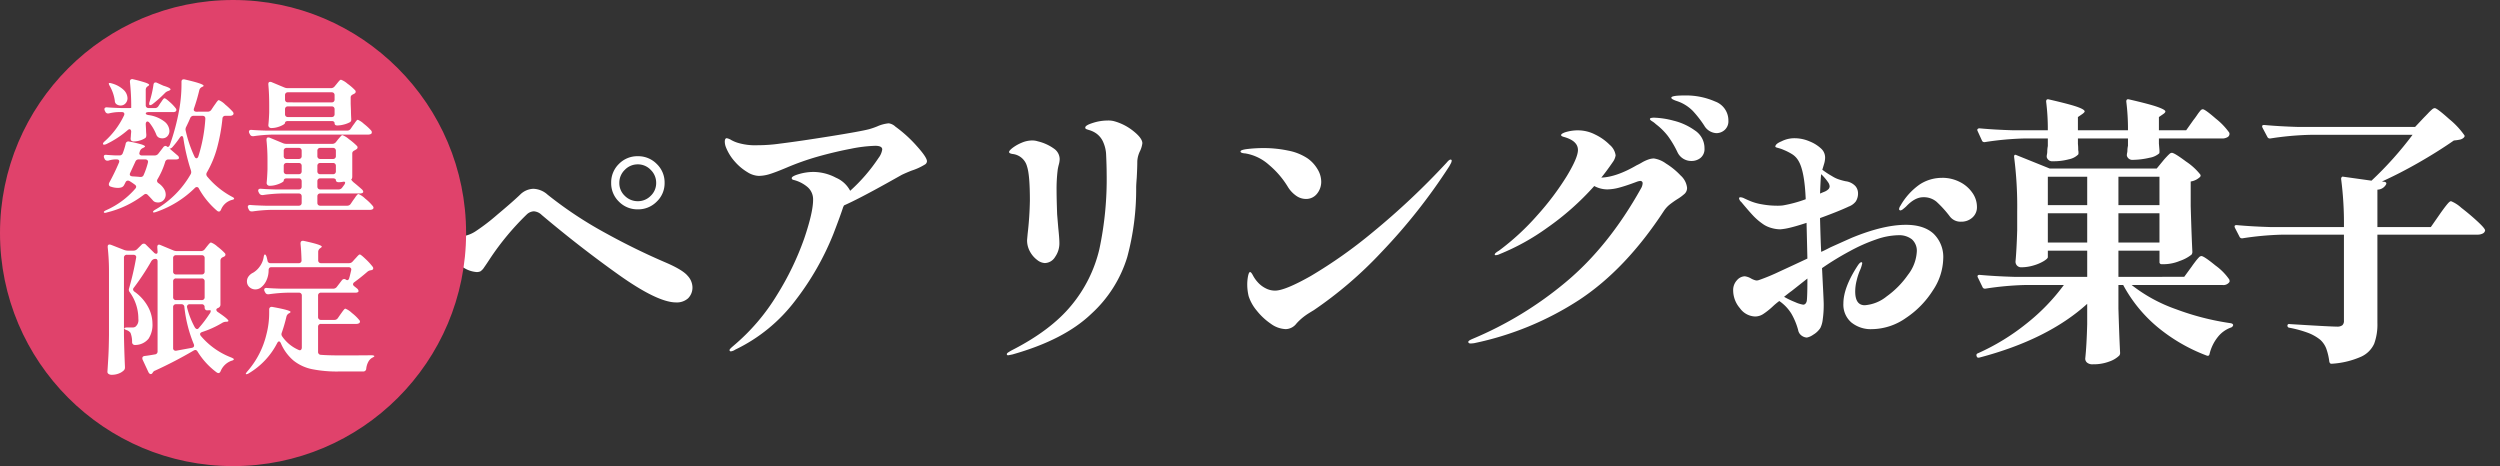
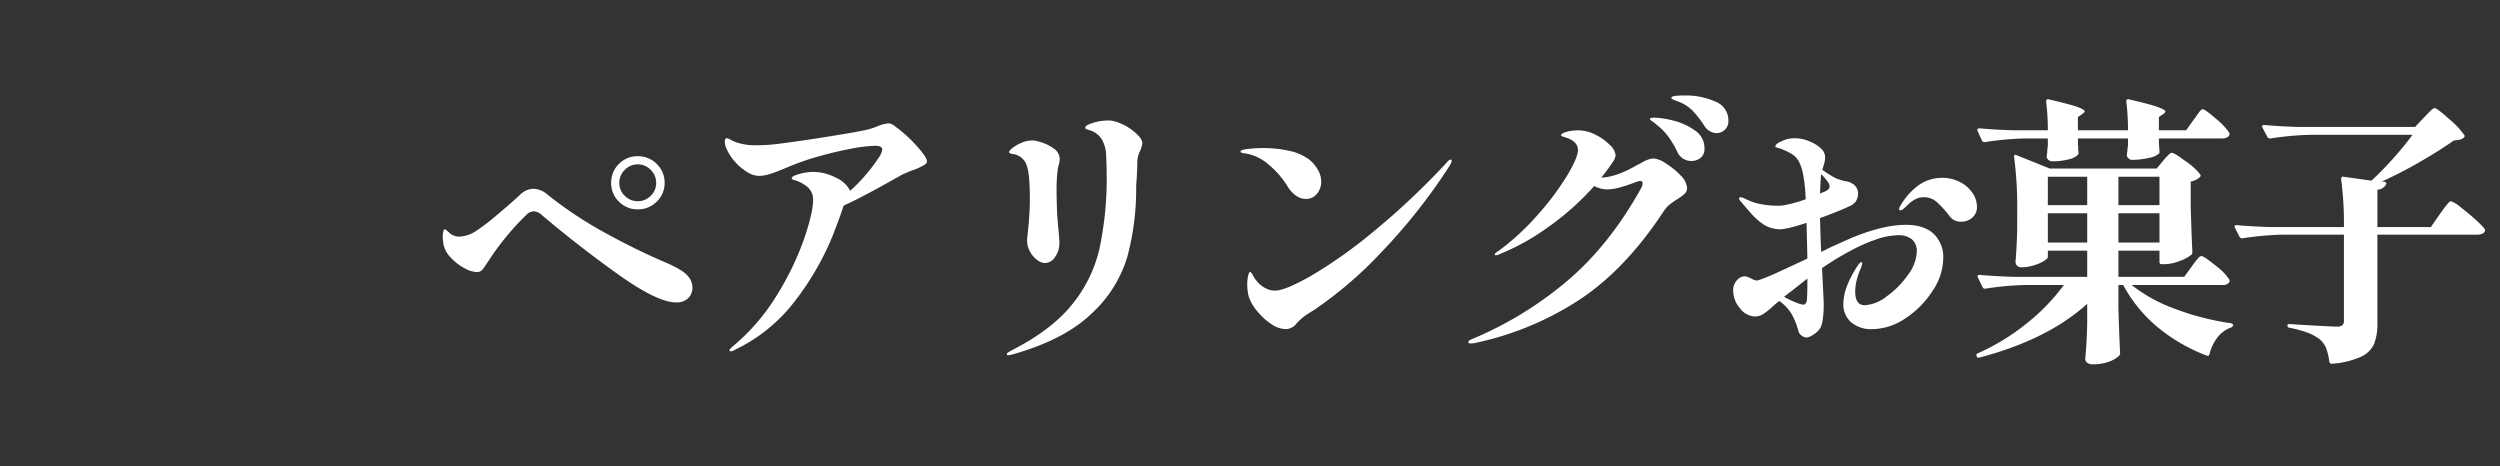
<svg xmlns="http://www.w3.org/2000/svg" width="649" height="121" viewBox="0 0 649 121">
  <rect x="0" y="0" width="649" height="121" fill="#333333" stroke="none" />
  <defs>
    <clipPath id="clip-path">
      <rect id="長方形_8382" data-name="長方形 8382" width="649" height="121" transform="translate(20 7974)" fill="#fff" stroke="#707070" stroke-width="1" />
    </clipPath>
  </defs>
  <g id="p_tasting__pairing" transform="translate(-20 -7974)" clip-path="url(#clip-path)">
    <path id="パス_27408" data-name="パス 27408" d="M-214.547-33.653a6.7,6.7,0,0,1-4.928-2.007,6.613,6.613,0,0,1-2.007-4.854,6.7,6.7,0,0,1,2.007-4.928,6.7,6.7,0,0,1,4.928-2.007,6.734,6.734,0,0,1,4.891,2.007,6.638,6.638,0,0,1,2.044,4.928,6.554,6.554,0,0,1-2.044,4.854A6.734,6.734,0,0,1-214.547-33.653Zm0-2.117a4.611,4.611,0,0,0,3.321-1.387,4.515,4.515,0,0,0,1.424-3.358,4.634,4.634,0,0,0-1.424-3.394,4.552,4.552,0,0,0-3.321-1.424,4.634,4.634,0,0,0-3.395,1.424,4.634,4.634,0,0,0-1.424,3.394,4.515,4.515,0,0,0,1.424,3.358A4.7,4.7,0,0,0-214.547-35.77Zm9.928,26.28q-4.818,0-14.928-7.191t-19.965-15.513a3.235,3.235,0,0,0-2.044-.949,2.88,2.88,0,0,0-1.825.8,69.3,69.3,0,0,0-9.49,11.388q-.949,1.46-1.569,2.336a3.5,3.5,0,0,1-.986,1.059,2.328,2.328,0,0,1-1.022.182,7.294,7.294,0,0,1-3.212-1.058,13.32,13.32,0,0,1-3.54-2.774,6.911,6.911,0,0,1-1.862-3.614q-.146-1.168-.146-1.533a6.528,6.528,0,0,1,.146-1.533q.146-.584.365-.584t.693.438q.475.438.913.8a3.876,3.876,0,0,0,2.263.657,8.389,8.389,0,0,0,4.161-1.387,52.965,52.965,0,0,0,5.621-4.307q4.015-3.358,5.913-5.183a5.093,5.093,0,0,1,3.431-1.533,5.767,5.767,0,0,1,3.723,1.533,102.981,102.981,0,0,0,15.111,10,173.377,173.377,0,0,0,15.841,7.738q4.161,1.825,5.4,3.322a4.529,4.529,0,0,1,1.241,2.811,3.946,3.946,0,0,1-1.132,3.03A4.362,4.362,0,0,1-204.619-9.49Zm56.94-45.625a33.914,33.914,0,0,1,5.475,4.964q2.7,2.993,2.7,4.015a1.041,1.041,0,0,1-.584.876,15.424,15.424,0,0,1-3.358,1.533q-1.314.511-2.555,1.095l-3.65,2.044q-7.592,4.234-11.388,5.913l-.219.438q-.73,2.263-2.555,7.008A71.64,71.64,0,0,1-173.667-10,42.645,42.645,0,0,1-189.289,2.774a2.486,2.486,0,0,1-1.1.438.323.323,0,0,1-.365-.365q0-.219.949-1.022a53.479,53.479,0,0,0,11.388-13.286A74.117,74.117,0,0,0-171.4-25.988q2.336-6.862,2.336-10.147a4.206,4.206,0,0,0-1.46-3.321,8.947,8.947,0,0,0-3.723-1.862q-.365-.146-.365-.438,0-.511,1.9-1.058A13.393,13.393,0,0,1-169-43.362a12.625,12.625,0,0,1,5.876,1.5,7.47,7.47,0,0,1,3.687,3.394,44.887,44.887,0,0,0,7.373-8.541,4.75,4.75,0,0,0,.949-2.19q0-.949-1.825-.949a36.364,36.364,0,0,0-6.314.766q-4.052.767-8.5,2.008A69.25,69.25,0,0,0-176-44.457q-2.774,1.168-4.307,1.643a9.877,9.877,0,0,1-2.92.474,6,6,0,0,1-2.92-.986,13.55,13.55,0,0,1-3.212-2.7,12.443,12.443,0,0,1-2.336-3.759,4.166,4.166,0,0,1-.292-1.387q0-.949.511-.949a3.353,3.353,0,0,1,1.168.474,8.643,8.643,0,0,0,1.606.693,15.565,15.565,0,0,0,5.183.657,42.308,42.308,0,0,0,5.986-.438q4.745-.584,12.738-1.861t10.257-1.861a19.62,19.62,0,0,0,2.117-.73,9.422,9.422,0,0,1,2.993-.8A3.213,3.213,0,0,1-147.679-55.115Zm29.273,59.349q-.365,0-.365-.292,0-.219.328-.438t.84-.511q10.22-5.183,15.586-11.716a35.588,35.588,0,0,0,7.263-14.564A87.173,87.173,0,0,0-92.856-43q0-1.825-.146-5.037A8.847,8.847,0,0,0-93.7-50.99a5.327,5.327,0,0,0-1.862-2.373,6.164,6.164,0,0,0-1.606-.8q-.73-.219-.985-.328a.4.4,0,0,1-.256-.4q0-.584,1.971-1.2a12.624,12.624,0,0,1,3.8-.621,5.876,5.876,0,0,1,1.606.146,13.746,13.746,0,0,1,5.11,2.591q2.336,1.862,2.336,3.175a6.821,6.821,0,0,1-.584,1.971,6.822,6.822,0,0,0-.73,2.7q0,1.533-.146,4.307-.146,1.752-.146,2.555a67.649,67.649,0,0,1-2.336,18.067A32.891,32.891,0,0,1-96.835-6.534Q-103.879.219-117.311,4.015Zm9.49-23.944a3.463,3.463,0,0,1-1.971-.8,6.747,6.747,0,0,1-1.861-2.154,6.029,6.029,0,0,1-.766-3.029l.146-1.606a86.169,86.169,0,0,0,.584-8.614q0-6.643-.73-8.833a4.365,4.365,0,0,0-3.8-3.285q-.876-.146-.876-.511t.949-1.095a10.511,10.511,0,0,1,2.336-1.314,6.936,6.936,0,0,1,2.7-.584,4.6,4.6,0,0,1,1.46.219,11.851,11.851,0,0,1,4.453,2.081,3.358,3.358,0,0,1,1.241,2.519,5.8,5.8,0,0,1-.219,1.423,12.826,12.826,0,0,0-.292,1.351,40.255,40.255,0,0,0-.292,5.548q0,1.971.146,6.059l.292,3.5q.292,2.774.292,4.015a6.093,6.093,0,0,1-1.1,3.5A3.2,3.2,0,0,1-108.916-19.71Zm67.744-16.644a4.368,4.368,0,0,1-2.445-.8,7.71,7.71,0,0,1-2.153-2.263,23.032,23.032,0,0,0-4.964-5.8,12.165,12.165,0,0,0-6.132-2.957q-1.241-.073-1.241-.511t2.008-.657a36.664,36.664,0,0,1,3.979-.219,30.75,30.75,0,0,1,6.387.657,13.67,13.67,0,0,1,5.074,2.044,9.04,9.04,0,0,1,2.519,2.738,6.283,6.283,0,0,1,.986,3.248,4.889,4.889,0,0,1-1.1,3.176A3.568,3.568,0,0,1-41.172-36.354ZM-55.991-11.1a13.025,13.025,0,0,1-.365-2.847,11.508,11.508,0,0,1,.219-2.446q.219-.985.511-.986t.766.913A8.721,8.721,0,0,0-53.509-14.6a6.918,6.918,0,0,0,1.9,1.424,5.214,5.214,0,0,0,2.482.62q2.555,0,9.271-3.8A123.213,123.213,0,0,0-23.8-27.7,192.589,192.589,0,0,0-4.6-45.771q.657-.8,1.022-.8a.258.258,0,0,1,.292.292,1.748,1.748,0,0,1-.256.767q-.256.475-.328.62A149.233,149.233,0,0,1-21.535-22.521,104.283,104.283,0,0,1-39.128-7.446q-.146.073-1.314.8a17.439,17.439,0,0,0-1.533,1.095,15.024,15.024,0,0,0-1.606,1.533,3.605,3.605,0,0,1-2.774,1.46,6.967,6.967,0,0,1-3.869-1.387,16.6,16.6,0,0,1-3.65-3.395A11.249,11.249,0,0,1-55.991-11.1ZM57.232-63.218a18.765,18.765,0,0,1,7.884,1.569,5.217,5.217,0,0,1,3.431,5,3,3,0,0,1-.949,2.373,3.207,3.207,0,0,1-2.19.84,3.887,3.887,0,0,1-3.139-1.971,28.5,28.5,0,0,0-2.957-3.8,10.514,10.514,0,0,0-3.175-2.19q-.511-.219-1.059-.4a5.857,5.857,0,0,1-.949-.4q-.4-.219-.4-.438Q53.728-63.218,57.232-63.218Zm-7.957,5.767a21.952,21.952,0,0,1,5,.767A16.026,16.026,0,0,1,59.86-54.13a5.477,5.477,0,0,1,2.482,4.636,2.962,2.962,0,0,1-1.022,2.482,3.678,3.678,0,0,1-2.336.8,3.948,3.948,0,0,1-3.65-2.263,25.492,25.492,0,0,0-2.482-4.2,16.512,16.512,0,0,0-3.139-3.1,5.356,5.356,0,0,0-.949-.73q-.584-.365-.584-.584t.329-.292A3.564,3.564,0,0,1,49.275-57.451ZM49.2-46.866a7.08,7.08,0,0,1,3.139,1.314,18.724,18.724,0,0,1,3.8,3.1,5.02,5.02,0,0,1,1.679,3.176,2.073,2.073,0,0,1-.584,1.533,12.05,12.05,0,0,1-1.971,1.46,23.885,23.885,0,0,0-2.007,1.424,7.464,7.464,0,0,0-1.424,1.569Q41.9-18.1,29.82-10.147A79.684,79.684,0,0,1,2.482,1.1l-.8.073q-.657,0-.657-.438,0-.292,1.022-.73A94.619,94.619,0,0,0,26.316-14.746q11.133-9.271,19.527-24.309a2.943,2.943,0,0,0,.438-1.314.581.581,0,0,0-.657-.657,3.584,3.584,0,0,0-.876.219q-2.7,1.022-4.49,1.5a12.559,12.559,0,0,1-3.175.475,7.2,7.2,0,0,1-3.358-.876A70.147,70.147,0,0,1,21.462-28.835,58.672,58.672,0,0,1,9.2-22.046a2.762,2.762,0,0,1-1.022.292q-.292,0-.292-.146a.688.688,0,0,1,.292-.474,5.024,5.024,0,0,1,.8-.548,64.211,64.211,0,0,0,10-9.234A70.737,70.737,0,0,0,26.608-42.3q2.884-4.781,2.884-6.752,0-2.336-3.5-3.358-.876-.219-.876-.511,0-.365,1.022-.73a11.064,11.064,0,0,1,3.5-.511,9.806,9.806,0,0,1,4.344,1.1,13.556,13.556,0,0,1,3.759,2.664,4.331,4.331,0,0,1,1.533,2.738,4.064,4.064,0,0,1-.8,1.825q-1.606,2.336-2.92,3.942,3.942-.146,9.2-3.212a12.642,12.642,0,0,0,1.314-.694,9.556,9.556,0,0,1,1.716-.8A4.522,4.522,0,0,1,49.2-46.866ZM114.61-29.638q4.672,0,7.191,2.3a8.4,8.4,0,0,1,2.518,6.534,15.414,15.414,0,0,1-2.7,8.213,23.941,23.941,0,0,1-7.008,7.154,15.6,15.6,0,0,1-8.76,2.883,8.014,8.014,0,0,1-5.4-1.752A6.1,6.1,0,0,1,98.4-9.2q0-4.161,3.723-9.855.584-.876.949-.876.219,0,.219.292a8.346,8.346,0,0,1-.657,1.971,16.269,16.269,0,0,0-.8,2.519,11.889,11.889,0,0,0-.365,2.811q0,3.577,2.482,3.577a10.224,10.224,0,0,0,5.694-2.3,23.109,23.109,0,0,0,5.511-5.584,10.74,10.74,0,0,0,2.3-5.986,3.977,3.977,0,0,0-1.277-3.248,5.391,5.391,0,0,0-3.54-1.058,18.262,18.262,0,0,0-5.73,1.095,43.274,43.274,0,0,0-6.753,2.993,74.471,74.471,0,0,0-7.3,4.453L93-15.476q.292,5.694.292,6.351a26.833,26.833,0,0,1-.256,4.088,6.5,6.5,0,0,1-.621,2.19A5.623,5.623,0,0,1,90.556-1.1a4.243,4.243,0,0,1-1.643.73A2.483,2.483,0,0,1,87.6-.84a2.251,2.251,0,0,1-.949-1.5A17.7,17.7,0,0,0,84.9-6.57,10.927,10.927,0,0,0,81.76-9.855a17.445,17.445,0,0,0-1.825,1.533,18.7,18.7,0,0,1-2.372,1.861,3.843,3.843,0,0,1-2.081.621A5.044,5.044,0,0,1,71.54-7.993a7.12,7.12,0,0,1-1.752-4.563,3.727,3.727,0,0,1,.986-2.7,2.829,2.829,0,0,1,2.007-1.022,4.209,4.209,0,0,1,1.606.548,4.694,4.694,0,0,0,1.387.547,2.143,2.143,0,0,0,.8-.146,52.406,52.406,0,0,0,5.183-2.153q3.577-1.642,7.3-3.395l-.219-9.271q-2.7.876-4.234,1.241a15.739,15.739,0,0,1-2.555.438,8.344,8.344,0,0,1-2.263-.328,7.391,7.391,0,0,1-1.971-.84,16.2,16.2,0,0,1-2.665-2.19Q74.022-33,71.9-35.551a1.6,1.6,0,0,1-.584-.949q0-.292.365-.292a2.51,2.51,0,0,1,.986.292q.62.292,1.131.511A13.692,13.692,0,0,0,77.2-34.967,21.816,21.816,0,0,0,81.1-34.6a11.577,11.577,0,0,0,1.606-.073,33.773,33.773,0,0,0,5.913-1.606q-.292-7.373-1.9-10a4.848,4.848,0,0,0-1.606-1.679,14.4,14.4,0,0,0-1.788-.949q-.84-.365-1.059-.438-.438-.146-.985-.292t-.548-.292q0-.73,1.606-1.387a7.416,7.416,0,0,1,3.358-.8,9.9,9.9,0,0,1,3.979.84,9.519,9.519,0,0,1,2.957,1.861,3.144,3.144,0,0,1,1.022,2.409,6,6,0,0,1-.292,1.643q-.292.986-.438,1.424a20.974,20.974,0,0,0,2.555,1.679,7.879,7.879,0,0,0,1.642.8,15.684,15.684,0,0,0,1.862.511,4.155,4.155,0,0,1,2.518,1.241,2.822,2.822,0,0,1,.694,1.752,3.8,3.8,0,0,1-.584,2.263,4.125,4.125,0,0,1-1.825,1.314q-2.628,1.241-7.446,2.993v.219q.146,5.84.292,8.541.438-.146,2.409-1.168,5.037-2.263,5.548-2.482Q108.77-29.638,114.61-29.638Zm-20.221-11.1a13.193,13.193,0,0,0-1.752-2.044q-.146.876-.292,5.037.292-.146,1.022-.438a3.251,3.251,0,0,0,1.1-.657,1.116,1.116,0,0,0,.365-.8A2.129,2.129,0,0,0,94.389-40.734Zm29.638-1.1a9.915,9.915,0,0,1,4.562,1.059,8.655,8.655,0,0,1,3.285,2.811,6.352,6.352,0,0,1,1.2,3.65,3.557,3.557,0,0,1-1.2,2.811,4.221,4.221,0,0,1-2.883,1.058,3.481,3.481,0,0,1-2.92-1.314,28.114,28.114,0,0,0-3.54-3.905,5.105,5.105,0,0,0-3.395-1.132q-2.19,0-4.453,2.409a8.884,8.884,0,0,1-.73.62,1.555,1.555,0,0,1-.73.4.35.35,0,0,1-.256-.11.35.35,0,0,1-.11-.256,1.942,1.942,0,0,1,.365-.876,16.947,16.947,0,0,1,5-5.511A10.512,10.512,0,0,1,124.027-41.829ZM88.914-10q.146-1.46.146-5.694L84.9-12.41q-.146.073-1.9,1.46a21.319,21.319,0,0,0,2.883,1.387,8.2,8.2,0,0,0,2.08.657.8.8,0,0,0,.62-.292A1.517,1.517,0,0,0,88.914-10ZM189.289-56.867q.365-.438.912-1.241a11.846,11.846,0,0,1,.876-1.168.894.894,0,0,1,.62-.365q.584,0,3.395,2.445a17.743,17.743,0,0,1,3.467,3.613.813.813,0,0,1,.073.365.965.965,0,0,1-.548.84,2.583,2.583,0,0,1-1.35.328H180.31v1.314q.146,1.752.146,1.825v.365a.813.813,0,0,1-.073.365,5.108,5.108,0,0,1-2.482,1.132,20.37,20.37,0,0,1-4.307.547,1.458,1.458,0,0,1-1.606-1.095,3.072,3.072,0,0,1,.073-.73,2.887,2.887,0,0,0,.073-.694,6.2,6.2,0,0,1,.146-1.131v-1.9H159.286v1.387q.073.8.073,1.277a3.264,3.264,0,0,0,.073.767v.365a.813.813,0,0,1-.073.365,4.749,4.749,0,0,1-2.409,1.241,15.459,15.459,0,0,1-4.161.511,1.458,1.458,0,0,1-1.606-1.1,3.072,3.072,0,0,1,.073-.73,4.313,4.313,0,0,0,.073-.84,7.549,7.549,0,0,1,.146-1.278v-1.971h-5.913a78.263,78.263,0,0,0-10.439.949H134.9a.616.616,0,0,1-.511-.365l-1.168-2.555-.073-.219a.421.421,0,0,1,.146-.292.6.6,0,0,1,.438-.146q3.869.365,8.906.511h8.833a56.8,56.8,0,0,0-.438-7.446q0-.73.657-.584,5.4,1.241,7.373,1.934t1.971,1.2q0,.219-.584.657l-1.168.8v3.431H172.28a56.8,56.8,0,0,0-.438-7.446q0-.73.657-.584,5.4,1.241,7.446,1.971t2.044,1.168q0,.292-.511.657l-1.168.8v3.431h7.081Zm-.438,38.033q.292-.438.876-1.2a11.82,11.82,0,0,1,.949-1.131,1.007,1.007,0,0,1,.657-.365q.657,0,3.65,2.445a14.968,14.968,0,0,1,3.577,3.614,1,1,0,0,1,.073.657,1.891,1.891,0,0,1-1.825.8H173.229a40.2,40.2,0,0,0,11.5,6.278A67.96,67.96,0,0,0,199-4.088q.584.146.584.511a.853.853,0,0,1-.511.584A7.561,7.561,0,0,0,195.6-.511a11.191,11.191,0,0,0-2.154,4.453q-.146.584-.73.365a44.7,44.7,0,0,1-12.739-7.373,37.086,37.086,0,0,1-8.942-10.95H169.8v6.132q.219,7.446.438,11.534a1.068,1.068,0,0,1-.219.657,7.011,7.011,0,0,1-2.555,1.533,11.565,11.565,0,0,1-4.307.73,2.156,2.156,0,0,1-1.5-.438,1.351,1.351,0,0,1-.475-1.022q.365-3.358.511-8.979V-9.125Q151.475.146,133.736,4.818q-.584.146-.73-.292V4.453a.491.491,0,0,1,.292-.73A57.567,57.567,0,0,0,146-4.051a52.093,52.093,0,0,0,9.636-9.964h-9.928a78.264,78.264,0,0,0-10.439.949h-.219a.616.616,0,0,1-.511-.365L133.3-15.987a.423.423,0,0,1-.073-.292q0-.365.511-.365,4.015.365,8.906.511h19.053v-6.789h-10.22v1.679q0,.365-1.059,1.022a10.956,10.956,0,0,1-2.664,1.132,11.048,11.048,0,0,1-3.139.475,1.458,1.458,0,0,1-1.132-.438,1.465,1.465,0,0,1-.4-1.022q.292-3.212.438-8.176v-4.891a99.524,99.524,0,0,0-.8-14.089v-.146a.474.474,0,0,1,.146-.4q.146-.11.438.036l8.687,3.5h27.74l1.679-2.044q.292-.365.8-.912t.84-.84a.965.965,0,0,1,.62-.292q.657,0,3.686,2.263a15.941,15.941,0,0,1,3.687,3.358.5.5,0,0,1-.073.657,4.5,4.5,0,0,1-2.409,1.168v6.351q.219,7.738.438,11.972a1.309,1.309,0,0,1-.219.657,10.066,10.066,0,0,1-3.066,1.643,11.016,11.016,0,0,1-3.869.84h-.8a.516.516,0,0,1-.584-.584v-2.92H169.8v6.789H186.88ZM161.695-34.748v-7.373h-10.22v7.373Zm18.761,0v-7.373H169.8v7.373Zm-28.981,2.117v7.592h10.22v-7.592Zm18.323,0v7.592h10.658v-7.592Zm79.278-24.82q.438-.438,1.1-1.132A12.449,12.449,0,0,1,251.23-59.6a1.182,1.182,0,0,1,.693-.328q.584,0,3.759,2.847a20.962,20.962,0,0,1,3.906,4.161q.219.292-.146.657a2.031,2.031,0,0,1-1.022.511,11.576,11.576,0,0,1-1.533.219q-4.088,2.847-9.052,5.694T238.2-40.88l.657.073q.657.146.438.657a2.631,2.631,0,0,1-2.263,1.387v9.709H250.9l2.336-3.358q.292-.438,1.022-1.424t1.168-1.46q.438-.475.73-.474a9.109,9.109,0,0,1,2.664,1.715q2.227,1.715,4.2,3.54t1.971,2.336a1.072,1.072,0,0,1-.62.8,2.842,2.842,0,0,1-1.35.292H237.031V-4.161a14.455,14.455,0,0,1-.84,5.4A6.788,6.788,0,0,1,232.8,4.6a22.123,22.123,0,0,1-7.592,1.825h-.146q-.365,0-.511-.511a15.549,15.549,0,0,0-.8-3.431A6.029,6.029,0,0,0,222.212.219a11.663,11.663,0,0,0-3.029-1.752,29.418,29.418,0,0,0-5-1.387.532.532,0,0,1-.511-.584.421.421,0,0,1,.146-.292.436.436,0,0,1,.438-.073q10.512.657,12.264.657a2.13,2.13,0,0,0,1.423-.365,1.509,1.509,0,0,0,.4-1.168V-27.083H212.43a78.265,78.265,0,0,0-10.439.949h-.146a.66.66,0,0,1-.584-.365l-1.241-2.409-.073-.292q0-.365.511-.365,3.942.365,8.833.511h19.053a89.23,89.23,0,0,0-.73-12.483.736.736,0,0,1,.146-.475.393.393,0,0,1,.438-.11l7.3,1.022A90.956,90.956,0,0,0,246.156-53h-26.5a78.263,78.263,0,0,0-10.439.949h-.146a.66.66,0,0,1-.584-.365L207.174-54.9l-.073-.292q0-.365.511-.365,3.942.365,8.833.511h30.368Z" transform="translate(400.143 8062)" fill="#fff" />
    <g id="グループ_4116" data-name="グループ 4116" transform="translate(0 0.358)">
      <g id="パス_27730" data-name="パス 27730" transform="translate(20 7973.642)" fill="#e0426b">
-         <path d="M 60.5 120.5 C 52.4 120.5 44.542 118.914 37.145 115.785 C 33.59 114.281 30.161 112.42 26.954 110.253 C 23.777 108.107 20.789 105.642 18.074 102.926 C 15.358 100.211 12.893 97.223 10.747 94.046 C 8.58 90.839 6.719 87.41 5.215 83.855 C 2.086 76.458 0.5 68.6 0.5 60.5 C 0.5 52.4 2.086 44.542 5.215 37.145 C 6.719 33.59 8.58 30.161 10.747 26.954 C 12.893 23.777 15.358 20.789 18.074 18.074 C 20.789 15.358 23.777 12.893 26.954 10.747 C 30.161 8.58 33.59 6.719 37.145 5.215 C 44.542 2.086 52.4 0.5 60.5 0.5 C 68.6 0.5 76.458 2.086 83.855 5.215 C 87.41 6.719 90.839 8.58 94.046 10.747 C 97.223 12.893 100.211 15.358 102.926 18.074 C 105.642 20.789 108.107 23.777 110.253 26.954 C 112.42 30.161 114.281 33.59 115.785 37.145 C 118.914 44.542 120.5 52.4 120.5 60.5 C 120.5 68.6 118.914 76.458 115.785 83.855 C 114.281 87.41 112.42 90.839 110.253 94.046 C 108.107 97.223 105.642 100.211 102.926 102.926 C 100.211 105.642 97.223 108.107 94.046 110.253 C 90.839 112.42 87.41 114.281 83.855 115.785 C 76.458 118.914 68.6 120.5 60.5 120.5 Z" stroke="none" />
-         <path d="M 60.5 1 C 52.467 1 44.675 2.573 37.34 5.675 C 33.815 7.167 30.414 9.012 27.234 11.161 C 24.083 13.29 21.12 15.734 18.427 18.427 C 15.734 21.12 13.29 24.083 11.161 27.234 C 9.012 30.414 7.167 33.815 5.675 37.34 C 2.573 44.675 1 52.467 1 60.5 C 1 68.533 2.573 76.325 5.675 83.66 C 7.167 87.185 9.012 90.586 11.161 93.766 C 13.29 96.917 15.734 99.88 18.427 102.573 C 21.12 105.266 24.083 107.71 27.234 109.839 C 30.414 111.988 33.815 113.833 37.34 115.325 C 44.675 118.427 52.467 120 60.5 120 C 68.533 120 76.325 118.427 83.66 115.325 C 87.185 113.833 90.586 111.988 93.766 109.839 C 96.917 107.71 99.88 105.266 102.573 102.573 C 105.266 99.88 107.71 96.917 109.839 93.766 C 111.988 90.586 113.833 87.185 115.325 83.66 C 118.427 76.325 120 68.533 120 60.5 C 120 52.467 118.427 44.675 115.325 37.34 C 113.833 33.815 111.988 30.414 109.839 27.234 C 107.71 24.083 105.266 21.12 102.573 18.427 C 99.88 15.734 96.917 13.29 93.766 11.161 C 90.586 9.012 87.185 7.167 83.66 5.675 C 76.325 2.573 68.533 1 60.5 1 M 60.5 0 C 93.913 0 121 27.087 121 60.5 C 121 93.913 93.913 121 60.5 121 C 27.087 121 0 93.913 0 60.5 C 0 27.087 27.087 0 60.5 0 Z" stroke="none" fill="#e0426b" />
-       </g>
-       <path id="パス_27409" data-name="パス 27409" d="M15.207-23.939a1.044,1.044,0,0,0,.925-.518l.481-.74q.148-.185.389-.555a4.676,4.676,0,0,1,.407-.555.453.453,0,0,1,.314-.185q.259,0,1.332.962A11.127,11.127,0,0,1,20.609-23.9a.814.814,0,0,1,.185.444.529.529,0,0,1-.222.407,1.1,1.1,0,0,1-.666.148h-6.29a1.423,1.423,0,0,0-.574.092q-.2.092-.2.241,0,.333.74.444a8.6,8.6,0,0,1,4.088,1.665,3.264,3.264,0,0,1,1.314,2.442,1.931,1.931,0,0,1-.518,1.369,1.7,1.7,0,0,1-1.3.555,2.059,2.059,0,0,1-.925-.185,1.421,1.421,0,0,1-.666-.777A12.1,12.1,0,0,0,13.8-20.128a.791.791,0,0,0-.518-.333.377.377,0,0,0-.315.185.821.821,0,0,0-.129.481v.148l.074,1.258q0,.555.074,1.369a2.1,2.1,0,0,1-.056.537.626.626,0,0,1-.278.351,4.908,4.908,0,0,1-1.3.592,5.343,5.343,0,0,1-1.628.259q-.814,0-.814-.74.074-.74.074-.962l.074-.814a.821.821,0,0,0-.13-.481.377.377,0,0,0-.314-.185,1.011,1.011,0,0,0-.481.259,25.041,25.041,0,0,1-5.55,3.626q-.629.259-.814.037a.214.214,0,0,1-.037-.148q0-.222.407-.592a21.089,21.089,0,0,0,5.032-6.7.921.921,0,0,0,.111-.407q0-.518-.7-.518H5.772a11.867,11.867,0,0,0-2.442.333.963.963,0,0,1-.3.037.783.783,0,0,1-.7-.481l-.111-.222a.921.921,0,0,1-.111-.407.443.443,0,0,1,.185-.389.744.744,0,0,1,.518-.093q1.332.111,3.848.185H8.288q.777,0,.777-.074v-.037a59.4,59.4,0,0,0-.333-6.66v-.148a.585.585,0,0,1,.222-.5.708.708,0,0,1,.629-.055,33.078,33.078,0,0,1,3.238.888q.906.333.906.555,0,.111-.3.333l-.074.037a1.044,1.044,0,0,0-.518.925v3.959a.775.775,0,0,0,.2.573.775.775,0,0,0,.574.2Zm13.727.925a1.063,1.063,0,0,0,.925-.481l.666-1q.222-.3.5-.7a5.853,5.853,0,0,1,.462-.61.5.5,0,0,1,.333-.2,5.259,5.259,0,0,1,1.665,1.165,17.78,17.78,0,0,1,1.961,1.869.814.814,0,0,1,.185.444.529.529,0,0,1-.222.407,1.3,1.3,0,0,1-.7.185H33.559a.732.732,0,0,0-.814.74,47.156,47.156,0,0,1-1.406,7.641,26.521,26.521,0,0,1-2.627,6.308.98.98,0,0,0-.148.481.984.984,0,0,0,.222.592A21.661,21.661,0,0,0,35.224-.925q.555.259.555.481,0,.148-.185.222a3.84,3.84,0,0,1-.481.148,4.227,4.227,0,0,0-2.738,2.516q-.222.481-.555.481a.814.814,0,0,1-.444-.185A20.907,20.907,0,0,1,26.64-3.034a.594.594,0,0,0-.555-.407.746.746,0,0,0-.518.259A26.484,26.484,0,0,1,15.5,3.034q-.666.222-.777.037V3q0-.222.555-.555a24.625,24.625,0,0,0,9.213-9.213,1.1,1.1,0,0,0,.148-.555,2.024,2.024,0,0,0-.074-.444,50.694,50.694,0,0,1-1.961-8.325q-.111-.592-.407-.592-.222,0-.518.407A24.876,24.876,0,0,1,19.758-13.8q-.518.518-.814.3l2.146,1.85a.823.823,0,0,1,.37.629.334.334,0,0,1-.185.3,1.333,1.333,0,0,1-.592.111H18.722a.849.849,0,0,0-.851.666,19.745,19.745,0,0,1-1.961,4.44.936.936,0,0,0-.148.444.81.81,0,0,0,.407.629,5.024,5.024,0,0,1,1.387,1.424,2.865,2.865,0,0,1,.462,1.5,2.042,2.042,0,0,1-.573,1.48,1.947,1.947,0,0,1-1.461.592,3.117,3.117,0,0,1-.555-.074,1.4,1.4,0,0,1-.814-.555q-.666-.74-1.221-1.295a.828.828,0,0,0-.555-.3.994.994,0,0,0-.555.259A25.692,25.692,0,0,1,2.775,3.145a1.775,1.775,0,0,1-.518.111.3.3,0,0,1-.3-.148V3.034q0-.185.629-.481a21.551,21.551,0,0,0,7.548-5.587.9.9,0,0,0,.222-.481.794.794,0,0,0-.407-.592A15.6,15.6,0,0,0,8.621-5a.921.921,0,0,0-.407-.111.688.688,0,0,0-.629.444q-.111.222-.2.389t-.167.314a1.205,1.205,0,0,1-.777.629,2.966,2.966,0,0,1-.851.111,5.648,5.648,0,0,1-1.85-.333.589.589,0,0,1-.481-.592.985.985,0,0,1,.111-.444A56.5,56.5,0,0,0,5.846-9.694a.921.921,0,0,0,.111-.407q0-.518-.7-.518H4.847a6.979,6.979,0,0,0-1.665.3.962.962,0,0,1-.3.037.807.807,0,0,1-.74-.481l-.074-.185a.985.985,0,0,1-.111-.444q0-.481.7-.407.814.074,2.368.148h.962a.863.863,0,0,0,.888-.592,18.862,18.862,0,0,0,.74-2.368.714.714,0,0,1,.962-.629,29.224,29.224,0,0,1,3.182.74q.888.3.888.518,0,.111-.333.3l-.222.111a1.357,1.357,0,0,0-.74.74l-.111.3-.074.333a.493.493,0,0,0,.185.407.746.746,0,0,0,.481.148h3.293a1.193,1.193,0,0,0,.962-.444l1.258-1.628a.81.81,0,0,1,.629-.407.46.46,0,0,1,.333.148.355.355,0,0,0,.259.111q.333,0,.555-.592a57.431,57.431,0,0,0,2.4-9.065,37.4,37.4,0,0,0,.592-6.475v-.777q0-.629.592-.629a.962.962,0,0,1,.3.037q4.847,1.11,4.847,1.628,0,.148-.3.259l-.148.074a1.227,1.227,0,0,0-.666.814,45.661,45.661,0,0,1-1.369,4.7,1.174,1.174,0,0,0-.074.333.493.493,0,0,0,.185.407.809.809,0,0,0,.518.148Zm-14.1-6.956q.074-.629.555-.629a.921.921,0,0,1,.407.111l1.628.74q1.85.555,1.85.962,0,.148-.407.333l-.185.074a2.037,2.037,0,0,0-.851.518,31.752,31.752,0,0,1-3.219,2.886q-.518.37-.777.222a.288.288,0,0,1-.111-.259,1.9,1.9,0,0,1,.111-.592A27.6,27.6,0,0,0,14.837-29.97Zm-11.322.333q-.37-.666-.222-.777a.385.385,0,0,1,.222-.037,1.775,1.775,0,0,1,.518.111,7.179,7.179,0,0,1,3.089,1.7,3.084,3.084,0,0,1,.98,2.109,1.931,1.931,0,0,1-.518,1.369,1.657,1.657,0,0,1-1.258.555,1.942,1.942,0,0,1-1.036-.3,1.1,1.1,0,0,1-.481-.925A10.593,10.593,0,0,0,3.515-29.637ZM28.305-21.2q0-.74-.777-.74h-2.22a.93.93,0,0,0-.925.592q-.3.74-1.036,2.257a1.381,1.381,0,0,0-.148,1,32.449,32.449,0,0,0,2.257,6.66q.222.518.555.518.3,0,.481-.481a40.748,40.748,0,0,0,1.813-9.731ZM13.431-9.99a.565.565,0,0,0-.2-.462.821.821,0,0,0-.536-.167H11.026a.9.9,0,0,0-.888.592L8.806-7.141a.921.921,0,0,0-.111.407q0,.444.666.518,1.295.074,1.961.148h.222a.76.76,0,0,0,.74-.481,19.246,19.246,0,0,0,1.11-3.219ZM60.9-29.119a1.193,1.193,0,0,0,.962-.444l.518-.629q.148-.185.407-.5a4.332,4.332,0,0,1,.425-.462.489.489,0,0,1,.314-.148,5.269,5.269,0,0,1,1.646,1,13.609,13.609,0,0,1,1.979,1.7.566.566,0,0,1,.185.407.552.552,0,0,1-.3.481l-.333.185a1.465,1.465,0,0,0-.5.333.747.747,0,0,0-.167.518v1.665l.074,1.813q0,.74.074,2.072v.185a.7.7,0,0,1-.407.7,6.382,6.382,0,0,1-1.535.574,6.9,6.9,0,0,1-1.684.24q-.7,0-.7-.592a.476.476,0,0,0-.2-.407.962.962,0,0,0-.573-.148H49.765a1.068,1.068,0,0,0-.574.129.4.4,0,0,0-.2.352q0,.222-.555.536A6.564,6.564,0,0,1,47.064-19a5.6,5.6,0,0,1-1.591.24.788.788,0,0,1-.611-.222.742.742,0,0,1-.2-.518q.148-1.295.222-3.293v-2.035q0-2.849-.222-5.217v-.148q0-.555.481-.555a.824.824,0,0,1,.37.074L48.8-29.3a2.212,2.212,0,0,0,.925.185Zm.185,3.7a.775.775,0,0,0,.573-.2.775.775,0,0,0,.2-.574v-1.073a.775.775,0,0,0-.2-.574.775.775,0,0,0-.573-.2H49.765a.775.775,0,0,0-.574.2.775.775,0,0,0-.2.574V-26.2a.775.775,0,0,0,.2.574.775.775,0,0,0,.574.2ZM49.765-24.383a.775.775,0,0,0-.574.2.775.775,0,0,0-.2.573v1.221a.775.775,0,0,0,.2.573.775.775,0,0,0,.574.2H61.087a.775.775,0,0,0,.573-.2.775.775,0,0,0,.2-.573v-1.221a.775.775,0,0,0-.2-.573.775.775,0,0,0-.573-.2Zm15.355,6.29a1.063,1.063,0,0,0,.925-.481l.629-.925q.185-.222.463-.629a6.005,6.005,0,0,1,.444-.592.453.453,0,0,1,.314-.185,5.334,5.334,0,0,1,1.573,1.055,14.269,14.269,0,0,1,1.906,1.757.689.689,0,0,1,.148.444.493.493,0,0,1-.185.407,1.642,1.642,0,0,1-.74.185H45.732a39.855,39.855,0,0,0-4.884.407h-.222a.76.76,0,0,1-.74-.481l-.148-.259a.985.985,0,0,1-.111-.444.407.407,0,0,1,.185-.351.744.744,0,0,1,.518-.093q1.258.111,3.811.185Zm-3.885,3.441A1.193,1.193,0,0,0,62.2-15.1l.518-.666q.148-.185.425-.5t.444-.481a.467.467,0,0,1,.314-.167,5.474,5.474,0,0,1,1.683,1.036,16.748,16.748,0,0,1,2.054,1.739.566.566,0,0,1,.185.407.552.552,0,0,1-.3.481l-.407.259a1.465,1.465,0,0,0-.5.333.747.747,0,0,0-.167.518v5.92q0,.592-.222.74-.037,0-.037.074,0,.148.555.7.888.7,2.183,1.85a1.011,1.011,0,0,1,.37.629.334.334,0,0,1-.185.3,1.172,1.172,0,0,1-.592.148H58.164a.775.775,0,0,0-.574.2.775.775,0,0,0-.2.573V.629a.775.775,0,0,0,.2.573.775.775,0,0,0,.574.2H65.12a1.063,1.063,0,0,0,.925-.481l.7-1.036q.185-.222.481-.666a4.446,4.446,0,0,1,.5-.647.557.557,0,0,1,.352-.2A5.6,5.6,0,0,1,69.8-.444,12.906,12.906,0,0,1,71.78,1.48a.814.814,0,0,1,.185.444.533.533,0,0,1-.185.37,1.372,1.372,0,0,1-.74.185h-25.6a39.855,39.855,0,0,0-4.884.407H40.33a.76.76,0,0,1-.74-.481l-.148-.3a.985.985,0,0,1-.111-.444.407.407,0,0,1,.185-.352.744.744,0,0,1,.518-.093q1.258.111,3.811.185H52.54a.775.775,0,0,0,.574-.2.775.775,0,0,0,.2-.573V-1a.775.775,0,0,0-.2-.573.775.775,0,0,0-.574-.2H48.174a38.333,38.333,0,0,0-4.884.407H43.1a.862.862,0,0,1-.814-.481l-.148-.259a.985.985,0,0,1-.111-.444.407.407,0,0,1,.185-.352A.744.744,0,0,1,42.735-3q1.258.111,3.811.185H52.54a.775.775,0,0,0,.574-.2.775.775,0,0,0,.2-.574V-4.921a.775.775,0,0,0-.2-.573.775.775,0,0,0-.574-.2H49.432q-.777,0-.777.629,0,.185-.574.5a6.955,6.955,0,0,1-1.406.555,5.911,5.911,0,0,1-1.646.24A.788.788,0,0,1,44.418-4a.742.742,0,0,1-.2-.518q.148-1.369.222-3.478v-2.146a49.3,49.3,0,0,0-.259-5.439v-.148q0-.592.481-.592a.824.824,0,0,1,.37.074l3.4,1.406a2.212,2.212,0,0,0,.925.185ZM52.54-10.73a.775.775,0,0,0,.574-.2.775.775,0,0,0,.2-.573v-1.332a.775.775,0,0,0-.2-.574.775.775,0,0,0-.574-.2H49.432a.775.775,0,0,0-.574.2.775.775,0,0,0-.2.574v1.332a.775.775,0,0,0,.2.573.775.775,0,0,0,.574.2Zm8.88,0a.775.775,0,0,0,.574-.2.775.775,0,0,0,.2-.573v-1.332a.775.775,0,0,0-.2-.574.775.775,0,0,0-.574-.2H58.164a.775.775,0,0,0-.574.2.775.775,0,0,0-.2.574v1.332a.775.775,0,0,0,.2.573.775.775,0,0,0,.574.2ZM49.432-9.694a.775.775,0,0,0-.574.2.775.775,0,0,0-.2.574v1.369a.775.775,0,0,0,.2.573.775.775,0,0,0,.574.2H52.54a.775.775,0,0,0,.574-.2.775.775,0,0,0,.2-.573V-8.917a.775.775,0,0,0-.2-.574.775.775,0,0,0-.574-.2Zm7.955,2.146a.775.775,0,0,0,.2.573.775.775,0,0,0,.574.2H61.42a.775.775,0,0,0,.574-.2.775.775,0,0,0,.2-.573V-8.917a.775.775,0,0,0-.2-.574.775.775,0,0,0-.574-.2H58.164a.775.775,0,0,0-.574.2.775.775,0,0,0-.2.574Zm5.476,4.736a1.158,1.158,0,0,0,.962-.481l.518-.7a1.4,1.4,0,0,0,.259-.555q0-.37-.555-.259A6.221,6.221,0,0,1,62.9-4.7a.809.809,0,0,1-.518-.148.456.456,0,0,1-.185-.37.4.4,0,0,0-.2-.352A1.068,1.068,0,0,0,61.42-5.7H58.164a.775.775,0,0,0-.574.2.775.775,0,0,0-.2.573v1.332a.775.775,0,0,0,.2.574.775.775,0,0,0,.574.2Zm-35.7,15.989a1.193,1.193,0,0,0,.962-.444l.518-.666q.148-.185.407-.5a4.332,4.332,0,0,1,.426-.462.489.489,0,0,1,.314-.148,5,5,0,0,1,1.61,1.017,15.145,15.145,0,0,1,1.943,1.721.566.566,0,0,1,.185.407.552.552,0,0,1-.3.481l-.37.185a.948.948,0,0,0-.629.888V27.015a.908.908,0,0,1-.444.851l-.148.074q-.481.185-.481.481a.794.794,0,0,0,.407.592q2.738,1.85,2.738,2.294,0,.148-.407.222h-.259a1.961,1.961,0,0,0-.962.3,25.235,25.235,0,0,1-5.217,2.368q-.518.185-.518.555a.9.9,0,0,0,.222.481,19.4,19.4,0,0,0,7.918,5.587q.666.3.629.444a.384.384,0,0,1-.2.241,1.953,1.953,0,0,1-.462.167,4.8,4.8,0,0,0-2.775,2.7q-.222.481-.555.481a.99.99,0,0,1-.481-.185A19.224,19.224,0,0,1,26.307,39.3q-.259-.444-.592-.444a1.136,1.136,0,0,0-.444.148,110.248,110.248,0,0,1-9.953,5.18,1.129,1.129,0,0,0-.629.481.861.861,0,0,1-.148.222.464.464,0,0,1-.407.222q-.333,0-.592-.481l-1.517-3.256a.824.824,0,0,1-.074-.37q0-.518.629-.592,1-.111,2.627-.407a.744.744,0,0,0,.7-.814V15.878q0-.74-.629-.666H15.17a1.265,1.265,0,0,0-.888.592,63.428,63.428,0,0,1-4.514,6.845.767.767,0,0,0-.222.481.8.8,0,0,0,.37.592,11.563,11.563,0,0,1,3.5,3.9,9.3,9.3,0,0,1,1.165,4.384,6.591,6.591,0,0,1-1.018,3.922,4.483,4.483,0,0,1-3.422,1.628h-.074a.715.715,0,0,1-.777-.74,6.389,6.389,0,0,0-.407-2.4,2.034,2.034,0,0,0-.962-.7q-.666-.222-.666-.444,0-.111.2-.185a1.746,1.746,0,0,1,.573-.074h1.3a1.417,1.417,0,0,0,.814-.185,2.181,2.181,0,0,0,.777-2,11.793,11.793,0,0,0-2.22-6.956.985.985,0,0,1-.259-.666,1.217,1.217,0,0,1,.074-.37,77.2,77.2,0,0,0,1.813-7.844l.037-.222a.565.565,0,0,0-.2-.462.821.821,0,0,0-.537-.167H7.955a.708.708,0,0,0-.777.777V35.081q.074,4.033.259,8.14v.185a.99.99,0,0,1-.333.777,3.792,3.792,0,0,1-1.258.777A4.85,4.85,0,0,1,4,45.293a1.329,1.329,0,0,1-.814-.222.64.64,0,0,1-.3-.518q.148-2.183.259-4.236t.148-5.384V18.727a58.268,58.268,0,0,0-.333-6.549V12.03q0-.555.481-.555a2.225,2.225,0,0,1,.37.074l3.4,1.332a3.044,3.044,0,0,0,.925.185H9.657a1.315,1.315,0,0,0,.962-.407l1.147-1.147a.778.778,0,0,1,.555-.259.7.7,0,0,1,.555.259l2.072,2.035a.916.916,0,0,0,.592.333q.37,0,.37-.518l-.074-1.11v-.111q0-.629.444-.629a.921.921,0,0,1,.407.111l3.293,1.369a2.212,2.212,0,0,0,.925.185Zm.185,6.068a.708.708,0,0,0,.777-.777V15.027a.708.708,0,0,0-.777-.777H20.72a.708.708,0,0,0-.777.777v3.441a.708.708,0,0,0,.777.777Zm-7.4,5.883a.708.708,0,0,0,.777.777h6.623a.708.708,0,0,0,.777-.777v-4.07a.708.708,0,0,0-.777-.777H20.72a.708.708,0,0,0-.777.777ZM24.79,38.3q.592-.111.592-.592a.824.824,0,0,0-.074-.37,34.856,34.856,0,0,1-2.442-9.62.732.732,0,0,0-.814-.74H20.72a.708.708,0,0,0-.777.777V38.337a.672.672,0,0,0,.222.573.821.821,0,0,0,.592.13Zm4.588-8.806a1.349,1.349,0,0,0,.333-.74q0-.222-.185-.222l-.74.037a.62.62,0,0,1-.481-.2.822.822,0,0,1-.185-.574v-.037a.708.708,0,0,0-.777-.777H24.272a.7.7,0,0,0-.592.24.725.725,0,0,0-.111.611,21.517,21.517,0,0,0,2,5.143q.3.444.592.444a.464.464,0,0,0,.407-.222A30.652,30.652,0,0,0,29.378,29.494ZM61.79,31.048a1.063,1.063,0,0,0,.925-.481l.666-.962q.185-.259.481-.666a7.632,7.632,0,0,1,.481-.611.5.5,0,0,1,.333-.2,5.285,5.285,0,0,1,1.665,1.11,11.715,11.715,0,0,1,1.924,1.85.566.566,0,0,1,.185.407.529.529,0,0,1-.222.407,1.372,1.372,0,0,1-.74.185H58.349a.708.708,0,0,0-.777.777V39.3a.732.732,0,0,0,.74.814q1.924.148,4.736.148,5.883,0,8.362-.037a1.746,1.746,0,0,1,.574.074q.2.074.2.148,0,.111-.222.241t-.37.2A2.7,2.7,0,0,0,70.577,42a4.819,4.819,0,0,0-.5,1.7.758.758,0,0,1-.814.74h-6.4a32.7,32.7,0,0,1-6.882-.611,11.358,11.358,0,0,1-4.755-2.2,12.082,12.082,0,0,1-3.312-4.514q-.222-.481-.481-.481t-.481.444a19.407,19.407,0,0,1-7.326,7.807,1.349,1.349,0,0,1-.666.259q-.148,0-.148-.111,0-.148.407-.629A22.456,22.456,0,0,0,44.141,34.9a22.306,22.306,0,0,0,.74-5.772v-.777a.681.681,0,0,1,.222-.555.739.739,0,0,1,.629-.111q4.7.851,4.7,1.3,0,.111-.3.3l-.148.074a1.333,1.333,0,0,0-.629.851A38.81,38.81,0,0,1,48.174,34.3a1.228,1.228,0,0,0-.111.481,1.107,1.107,0,0,0,.222.592,10,10,0,0,0,4.181,3.441.873.873,0,0,0,.37.111.443.443,0,0,0,.37-.2.826.826,0,0,0,.148-.5V24.758a.708.708,0,0,0-.777-.777H49.691a39.855,39.855,0,0,0-4.884.407h-.222a.76.76,0,0,1-.74-.481l-.148-.259a.921.921,0,0,1-.111-.407q0-.555.74-.481,1.258.111,3.811.185h13.32a1.193,1.193,0,0,0,.962-.444l1.332-1.739a.821.821,0,0,1,.592-.333.845.845,0,0,1,.481.185.541.541,0,0,0,.333.111q.37,0,.518-.592.148-.481.481-1.924l.037-.222a.565.565,0,0,0-.2-.462.821.821,0,0,0-.536-.167H45.473q-.74,0-.74.814a6.35,6.35,0,0,1-.629,2.756,4.809,4.809,0,0,1-1.48,1.795,2.411,2.411,0,0,1-1.332.407,2.26,2.26,0,0,1-1.517-.574,1.924,1.924,0,0,1-.666-1.535,2.112,2.112,0,0,1,.444-1.3A3.026,3.026,0,0,1,40.7,18.8a5.674,5.674,0,0,0,1.739-1.628,5.6,5.6,0,0,0,1-2.368q.111-.74.333-.74t.444.629l.222.925a.744.744,0,0,0,.814.7H52.5a.687.687,0,0,0,.777-.777q-.074-2.59-.259-4.255v-.074q0-.851.888-.666,4.625,1,4.625,1.48,0,.148-.3.333l-.148.111a1.125,1.125,0,0,0-.481.925v2.146a.708.708,0,0,0,.777.777H65.6a1.2,1.2,0,0,0,.925-.407l.629-.7q.185-.185.463-.5a6.1,6.1,0,0,1,.463-.481.53.53,0,0,1,.333-.166q.259,0,1.48,1.165a16.551,16.551,0,0,1,1.85,2.017.637.637,0,0,1,.148.407.444.444,0,0,1-.37.444,1.174,1.174,0,0,1-.333.074,1.688,1.688,0,0,0-.888.444q-1.628,1.406-3.293,2.627a.788.788,0,0,0-.37.555.791.791,0,0,0,.333.518l.74.592a1.011,1.011,0,0,1,.37.629.356.356,0,0,1-.222.333,1.333,1.333,0,0,1-.592.111H58.349a.708.708,0,0,0-.777.777v5.513a.708.708,0,0,0,.777.777Z" transform="translate(45 8025.642)" fill="#fff" />
+         </g>
    </g>
  </g>
</svg>